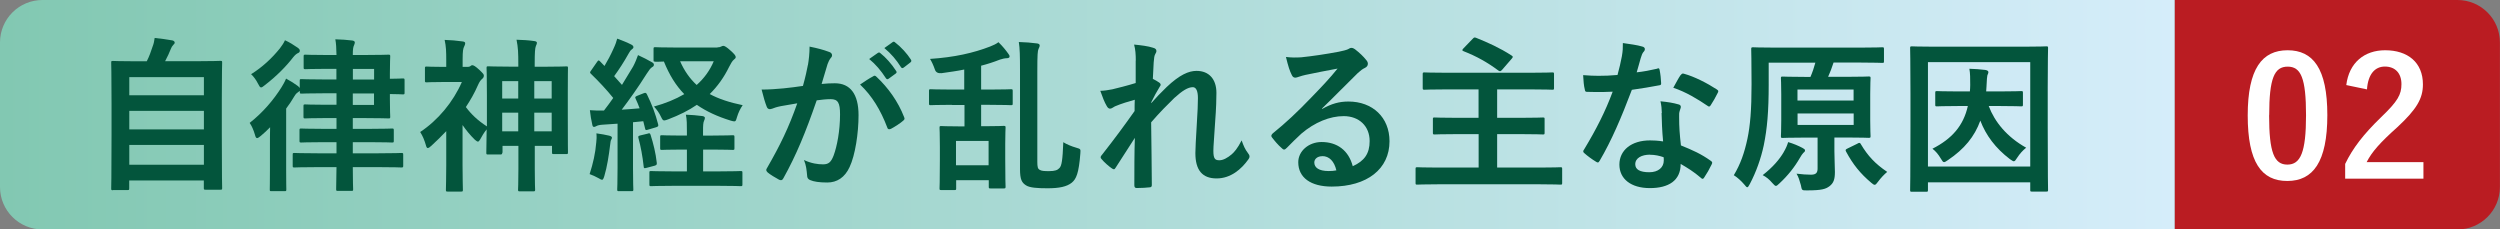
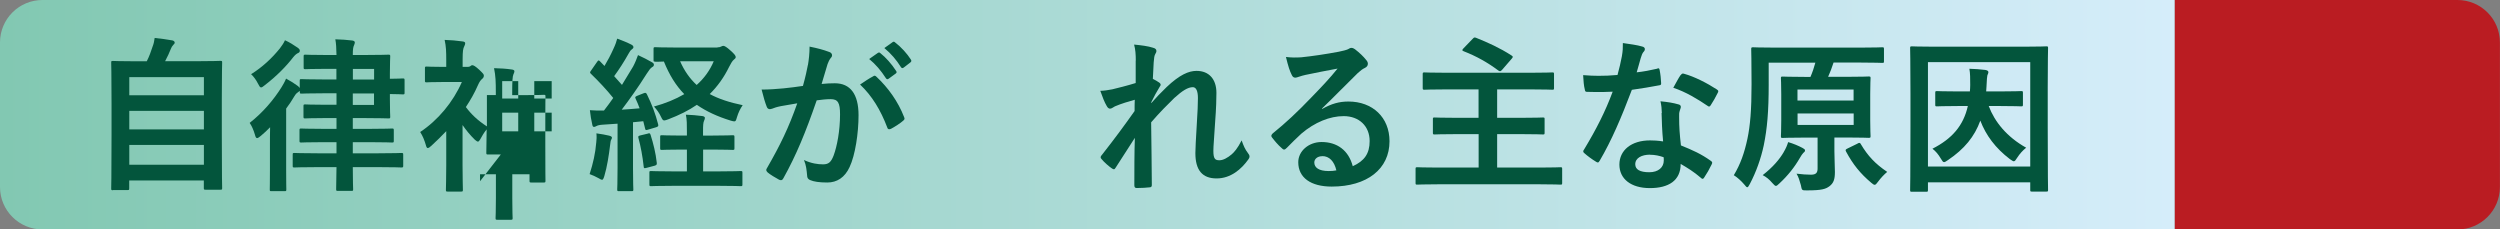
<svg xmlns="http://www.w3.org/2000/svg" id="_レイヤー_2" viewBox="0 0 294.51 27.03">
  <rect x="0" y="0" width="294.51" height="27.03" fill="#808080" stroke="none" />
  <defs>
    <style>.cls-1{fill:#ba1c22;}.cls-1,.cls-2,.cls-3,.cls-4{stroke-width:0px;}.cls-2{fill:url(#_名称未設定グラデーション_400);}.cls-3{fill:#03553c;}.cls-4{fill:#fff;}</style>
    <linearGradient id="_名称未設定グラデーション_400" x1="0" y1="13.52" x2="256.2" y2="13.52" gradientUnits="userSpaceOnUse">
      <stop offset="0" stop-color="#82c8b2" />
      <stop offset="1" stop-color="#d5edfa" />
    </linearGradient>
  </defs>
  <g id="_デザイン">
    <path class="cls-2" d="M5,0h251.2v27.03H5c-2.76,0-5-2.24-5-5V5C0,2.24,2.24,0,5,0Z" />
    <path class="cls-1" d="M256.2,0h33.3c2.76,0,5,2.24,5,5v17.03c0,2.76-2.24,5-5,5h-33.3V0h0Z" />
    <path class="cls-3" d="M13.31,22.41c-.19,0-.21-.02-.21-.21,0-.12.04-1.15.04-6.36v-3.61c0-3.63-.04-4.7-.04-4.84,0-.2.02-.21.21-.21.14,0,.82.04,2.71.04h1.27c.31-.62.49-1.13.72-1.83.1-.25.16-.55.21-.92.66.06,1.52.19,2.09.29.18.04.27.16.27.25,0,.12-.08.2-.16.27-.14.16-.23.29-.29.47-.19.47-.37.88-.68,1.46h3.8c1.89,0,2.57-.04,2.71-.04.2,0,.21.02.21.21,0,.12-.04,1.21-.04,4.31v4.11c0,5.21.04,6.24.04,6.34,0,.2-.02.21-.21.21h-1.74c-.19,0-.21-.02-.21-.21v-.88h-8.79v.92c0,.2-.02.21-.21.21h-1.7ZM15.23,11.22h8.79v-2.13h-8.79v2.13ZM24.02,15.24v-2.18h-8.79v2.18h8.79ZM24.02,19.41v-2.34h-8.79v2.34h8.79Z" />
    <path class="cls-3" d="M39.64,6.48c-.02-.82-.04-1.37-.14-1.85.7.02,1.35.06,1.99.14.19.02.31.12.31.21,0,.12-.04.23-.1.37-.08.16-.14.39-.14,1.13h1.29c1.89,0,2.79-.04,2.91-.04.19,0,.21.02.21.21,0,.12-.04.72-.04,2.01v.62c.88,0,1.4-.04,1.52-.04.19,0,.21.02.21.23v1.44c0,.2-.02.21-.21.21-.12,0-.64-.04-1.52-.04v.57c0,1.35.04,1.97.04,2.09,0,.2-.02.21-.21.21-.12,0-1.01-.04-2.91-.04h-1.29v1.27h2.01c1.85,0,2.48-.04,2.61-.04.19,0,.21.02.21.21v1.23c0,.2-.02.21-.21.21-.14,0-.76-.04-2.61-.04h-2.01v1.31h3.04c1.91,0,2.57-.04,2.67-.04.21,0,.23.02.23.21v1.29c0,.19-.02.21-.23.21-.1,0-.76-.04-2.67-.04h-3.04c0,1.64.04,2.52.04,2.59,0,.19-.02.21-.19.21h-1.6c-.19,0-.21-.02-.21-.21,0-.1.02-.96.04-2.59h-2.24c-1.93,0-2.59.04-2.71.04-.2,0-.21-.02-.21-.21v-1.29c0-.2.02-.21.21-.21.12,0,.78.04,2.71.04h2.24v-1.31h-1.58c-1.85,0-2.46.04-2.57.04-.19,0-.21-.02-.21-.21v-1.23c0-.19.02-.21.21-.21.12,0,.72.04,2.57.04h1.58v-1.27h-1.38c-1.64,0-2.16.04-2.3.04-.19,0-.21-.02-.21-.21v-1.23c0-.19.02-.21.21-.21.14,0,.66.04,2.3.04h1.38v-1.35h-1.54c-1.83,0-2.46.04-2.57.04-.2,0-.21-.02-.21-.23v-.1s-.08.08-.16.12c-.14.1-.29.19-.49.53-.27.47-.6.96-.96,1.44v7.12c0,1.56.02,2.3.02,2.4,0,.19-.02.21-.2.21h-1.54c-.21,0-.21-.02-.21-.21,0-.12.02-.84.02-2.4v-2.87c0-.57,0-1.35.02-2.05-.35.37-.74.72-1.11,1.03-.19.16-.33.25-.43.25s-.18-.12-.25-.41c-.16-.55-.39-1.07-.62-1.38,1.54-1.21,2.81-2.69,3.76-4.21.18-.29.39-.66.53-1.01.51.27.98.57,1.4.88.1.1.18.16.21.23v-.84c0-.2.02-.21.21-.21.12,0,.74.04,2.57.04h1.54v-1.25h-1.11c-1.79,0-2.42.04-2.54.04-.19,0-.21-.02-.21-.21v-1.29c0-.19.02-.21.21-.21.12,0,.74.04,2.54.04h1.11ZM35.07,5.62c.16.12.25.21.25.35s-.08.23-.19.27c-.18.08-.35.21-.58.49-.84,1.09-1.97,2.24-3.35,3.3-.21.18-.35.27-.45.27-.12,0-.21-.16-.37-.47-.21-.43-.53-.84-.8-1.09,1.35-.84,2.48-1.91,3.39-3.04.27-.35.47-.66.6-.96.55.25.99.53,1.5.88ZM41.57,8.12v1.25h2.5v-1.25h-2.5ZM44.06,11.01h-2.5v1.35h2.5v-1.35Z" />
-     <path class="cls-3" d="M59.16,17.99c0,.19-.02.21-.31.21h-1.35c-.19,0-.21-.02-.21-.21,0-.12.02-.6.04-2.75-.31.37-.58.84-.78,1.21-.1.16-.16.23-.25.23s-.19-.08-.35-.21c-.57-.55-1.05-1.15-1.46-1.74v4.74c0,1.44.04,2.79.04,2.89,0,.19-.02.21-.23.21h-1.54c-.21,0-.23-.02-.23-.21,0-.12.04-1.44.04-2.89v-4.02c-.57.6-1.15,1.17-1.75,1.72-.19.18-.33.27-.43.27s-.16-.12-.21-.31c-.18-.62-.37-1.09-.68-1.58,2.09-1.38,3.88-3.53,4.91-5.89h-2.13c-1.42,0-1.89.04-2.01.04-.2,0-.21-.02-.21-.21v-1.44c0-.2.02-.21.21-.21.12,0,.58.04,2.01.04h.29v-.8c0-1.03-.02-1.6-.19-2.38.72.02,1.4.08,2.11.18.2.02.31.1.31.19,0,.18-.06.27-.12.41-.12.23-.18.53-.18,1.52v.88h.55c.2,0,.25-.02.35-.08.06-.04.14-.12.23-.12.16,0,.37.12.84.55.43.41.53.53.53.66,0,.19-.06.29-.23.43-.14.12-.29.31-.47.72-.39.9-.88,1.76-1.42,2.57.64.86,1.4,1.58,2.48,2.28v-3.69c0-2.4-.04-3.06-.04-3.18,0-.2.02-.21.21-.21.14,0,.74.04,2.48.04h1.05v-.23c0-1.38-.02-1.99-.21-2.94.74.02,1.44.06,2.11.16.18.02.29.1.29.19,0,.14-.06.25-.12.39-.1.25-.14.72-.14,2.15v.29h1.25c1.74,0,2.36-.04,2.48-.04.18,0,.19.02.19.21,0,.12-.02.78-.02,2.83v2.81c0,3.49.02,4.13.02,4.25,0,.21-.02.23-.19.23h-1.48c-.2,0-.21-.02-.21-.23v-.74h-2.03v2.77c0,1.7.04,2.28.04,2.38,0,.19-.02.21-.21.21h-1.6c-.18,0-.2-.02-.2-.21,0-.12.04-.68.04-2.36v-2.79h-1.87v.82ZM61.05,11.61v-2.05h-1.89v2.05h1.89ZM61.05,15.47v-2.2h-1.89v2.2h1.89ZM62.94,9.56v2.05h2.05v-2.05h-2.05ZM64.99,15.47v-2.2h-2.05v2.2h2.05Z" />
+     <path class="cls-3" d="M59.16,17.99c0,.19-.02.21-.31.21h-1.35c-.19,0-.21-.02-.21-.21,0-.12.02-.6.04-2.75-.31.37-.58.84-.78,1.21-.1.16-.16.23-.25.23s-.19-.08-.35-.21c-.57-.55-1.05-1.15-1.46-1.74v4.74c0,1.44.04,2.79.04,2.89,0,.19-.02.21-.23.21h-1.54c-.21,0-.23-.02-.23-.21,0-.12.04-1.44.04-2.89v-4.02c-.57.6-1.15,1.17-1.75,1.72-.19.18-.33.27-.43.27s-.16-.12-.21-.31c-.18-.62-.37-1.09-.68-1.58,2.09-1.38,3.88-3.53,4.91-5.89h-2.13c-1.42,0-1.89.04-2.01.04-.2,0-.21-.02-.21-.21v-1.44c0-.2.02-.21.21-.21.12,0,.58.04,2.01.04h.29v-.8c0-1.03-.02-1.6-.19-2.38.72.02,1.4.08,2.11.18.2.02.31.1.31.19,0,.18-.06.27-.12.41-.12.23-.18.53-.18,1.52v.88h.55c.2,0,.25-.02.35-.08.06-.04.14-.12.23-.12.16,0,.37.12.84.55.43.41.53.53.53.66,0,.19-.06.29-.23.43-.14.12-.29.31-.47.72-.39.9-.88,1.76-1.42,2.57.64.86,1.4,1.58,2.48,2.28v-3.69h1.05v-.23c0-1.38-.02-1.99-.21-2.94.74.02,1.44.06,2.11.16.18.02.29.1.29.19,0,.14-.06.25-.12.39-.1.25-.14.72-.14,2.15v.29h1.25c1.74,0,2.36-.04,2.48-.04.18,0,.19.02.19.21,0,.12-.02.78-.02,2.83v2.81c0,3.49.02,4.13.02,4.25,0,.21-.02.23-.19.23h-1.48c-.2,0-.21-.02-.21-.23v-.74h-2.03v2.77c0,1.7.04,2.28.04,2.38,0,.19-.02.21-.21.21h-1.6c-.18,0-.2-.02-.2-.21,0-.12.04-.68.04-2.36v-2.79h-1.87v.82ZM61.05,11.61v-2.05h-1.89v2.05h1.89ZM61.05,15.47v-2.2h-1.89v2.2h1.89ZM62.94,9.56v2.05h2.05v-2.05h-2.05ZM64.99,15.47v-2.2h-2.05v2.2h2.05Z" />
    <path class="cls-3" d="M75.81,10.99c.25-.1.31-.06.41.14.57,1.17.99,2.26,1.31,3.51.06.21,0,.27-.23.35l-.98.29c-.23.08-.29.06-.33-.16l-.21-.84-1.21.12v5.36c0,1.79.04,2.46.04,2.55,0,.19-.02.21-.21.21h-1.48c-.19,0-.21-.02-.21-.21,0-.12.04-.76.04-2.55v-5.19l-1.77.12c-.33.02-.58.08-.72.16-.08.04-.18.1-.29.1-.14,0-.18-.14-.21-.33-.12-.51-.2-1.01-.27-1.64.57.04,1.09.06,1.66.04.37-.47.74-.98,1.09-1.48-.78-.97-1.7-1.95-2.61-2.83-.08-.08-.12-.12-.12-.18s.06-.14.14-.25l.68-.98c.08-.12.14-.18.19-.18s.1.04.18.12l.51.53c.39-.66.72-1.27,1.05-2.01.25-.53.35-.84.45-1.21.53.19,1.17.45,1.66.7.19.1.25.2.25.31,0,.1-.08.18-.18.25-.16.12-.23.21-.37.47-.6,1.07-1.11,1.85-1.72,2.69.31.35.62.68.92,1.03.45-.72.88-1.44,1.31-2.16.23-.43.43-.92.58-1.35.58.27,1.19.57,1.64.84.18.1.23.18.23.29,0,.14-.06.21-.21.29-.19.12-.35.33-.64.78-.99,1.58-2.05,3.06-2.94,4.23.7-.04,1.4-.1,2.11-.16-.14-.37-.29-.76-.47-1.13-.08-.19-.08-.23.2-.35l.78-.31ZM70.24,16.8c.04-.37.06-.66.02-1.09.49.06,1.17.19,1.5.27.23.06.33.14.33.23s-.04.18-.1.27c-.06.1-.08.33-.12.64-.14,1.15-.35,2.54-.68,3.63-.1.31-.16.43-.27.43-.08,0-.2-.06-.35-.16-.41-.23-.78-.39-1.11-.51.41-1.27.68-2.46.78-3.72ZM76.32,15.73c.23-.06.25-.04.33.18.31.99.6,2.13.72,3.26.02.21,0,.27-.25.35l-.94.25c-.31.08-.33.06-.35-.14-.14-1.27-.35-2.38-.62-3.37-.06-.21,0-.25.23-.31l.88-.21ZM82.83,17.62v2.57h1.83c1.85,0,2.48-.04,2.57-.04.21,0,.23.02.23.19v1.38c0,.19-.02.21-.23.21-.1,0-.72-.04-2.57-.04h-5.34c-1.87,0-2.5.04-2.61.04-.19,0-.21-.02-.21-.21v-1.38c0-.18.02-.19.21-.19.12,0,.74.04,2.61.04h1.6v-2.57h-.6c-1.66,0-2.22.04-2.34.04-.19,0-.21-.02-.21-.21v-1.31c0-.2.02-.21.21-.21.12,0,.68.04,2.34.04h.6v-.43c0-.86,0-1.46-.12-2.03.72.02,1.27.08,1.93.16.19.02.31.12.31.21,0,.12-.04.21-.1.35-.1.21-.12.55-.12,1.21v.53h1.13c1.66,0,2.22-.04,2.34-.04.21,0,.23.02.23.21v1.31c0,.2-.02.21-.23.21-.12,0-.68-.04-2.34-.04h-1.13ZM84.51,5.58c.21,0,.35-.04.45-.1.08-.04.16-.08.25-.08.14,0,.39.14.82.53.49.43.64.64.64.78s-.06.19-.23.33c-.16.12-.35.45-.55.84-.6,1.23-1.35,2.28-2.28,3.2,1.07.58,2.34.99,3.88,1.31-.27.39-.51.86-.68,1.44-.1.35-.14.47-.31.47-.1,0-.23-.04-.45-.1-1.52-.47-2.83-1.07-3.96-1.85-.96.66-2.07,1.21-3.35,1.7-.23.08-.37.14-.49.14-.16,0-.23-.12-.37-.41-.25-.53-.49-.84-.84-1.23,1.35-.37,2.54-.86,3.57-1.46-.99-1.01-1.77-2.28-2.4-3.84-.66.02-.94.04-1.01.02-.2-.04-.21,0-.21-.19v-1.31c0-.19.02-.21.21-.21.12,0,.68.04,2.44.04h4.88ZM80.12,7.22c.51,1.15,1.15,2.05,1.95,2.79.88-.78,1.56-1.72,2.01-2.79h-3.96Z" />
    <path class="cls-3" d="M95.18,7.65c.1-.58.19-1.35.19-2.16,1.01.21,1.56.35,2.34.64.19.06.31.21.31.39,0,.1-.04.2-.14.29-.19.25-.29.47-.39.74-.25.8-.45,1.52-.7,2.34.53-.06,1.11-.08,1.56-.08,1.81,0,2.79,1.27,2.79,3.76,0,2.11-.39,4.7-1.05,6.1-.57,1.25-1.5,1.83-2.63,1.83-.94,0-1.6-.1-2.03-.29-.23-.1-.35-.25-.35-.55-.06-.62-.1-1.17-.37-1.81.88.41,1.64.51,2.24.51.64,0,.94-.23,1.25-1.03.41-1.09.76-2.94.76-4.86,0-1.37-.25-1.79-1.11-1.79-.47,0-1.07.06-1.64.14-1.29,3.74-2.4,6.44-3.92,9.17-.12.25-.27.29-.51.18-.35-.18-1.11-.64-1.35-.86-.1-.1-.16-.18-.16-.29,0-.06.02-.14.08-.21,1.56-2.71,2.57-4.78,3.57-7.64-.76.12-1.38.23-1.91.33-.51.1-.82.21-1.07.31-.27.1-.51.06-.62-.25-.18-.45-.39-1.15-.6-2.01.86,0,1.72-.06,2.57-.14.82-.08,1.54-.18,2.3-.29.31-1.11.45-1.79.58-2.46ZM102.9,8.96c.14-.08.23-.04.37.1,1.33,1.25,2.52,2.87,3.24,4.74.08.18.06.27-.08.39-.33.31-1.07.78-1.46.98-.2.1-.39.08-.45-.16-.78-2.05-1.79-3.72-3.2-5.05.49-.33,1.05-.72,1.58-.99ZM103.43,6.23c.1-.08.18-.06.29.04.6.47,1.31,1.25,1.85,2.09.08.12.08.21-.06.31l-.82.6c-.14.1-.23.08-.33-.06-.58-.9-1.21-1.64-1.97-2.26l1.03-.72ZM105.16,4.96c.12-.08.18-.06.29.04.72.55,1.42,1.33,1.85,2.01.08.12.1.23-.06.35l-.78.6c-.16.12-.25.06-.33-.06-.53-.84-1.15-1.58-1.95-2.24l.98-.7Z" />
-     <path class="cls-3" d="M112.13,12.35c-1.77,0-2.38.04-2.48.04-.19,0-.21-.02-.21-.21v-1.46c0-.19.02-.21.21-.21.1,0,.7.04,2.48.04h1.46v-2.36c-.84.18-1.72.29-2.67.43q-.62.06-.78-.41c-.2-.58-.39-.96-.58-1.27,2.87-.19,5.11-.7,7.08-1.46.39-.16.7-.29.98-.51.49.47.88.96,1.17,1.37.1.12.14.21.14.33s-.14.19-.35.19-.55.08-.78.16c-.74.29-1.48.53-2.22.72v2.81h1.01c1.77,0,2.38-.04,2.5-.04.19,0,.21.02.21.21v1.46c0,.2-.02.21-.21.21-.12,0-.72-.04-2.5-.04h-1.01v2.52h.47c1.54,0,2.07-.04,2.18-.04.21,0,.23.02.23.21,0,.14-.04.66-.04,1.91v1.74c0,2.67.04,3.16.04,3.28,0,.21-.02.23-.23.23h-1.54c-.2,0-.21-.02-.21-.23v-.74h-3.84v.96c0,.18-.02.2-.21.2h-1.54c-.19,0-.21-.02-.21-.2,0-.14.04-.64.04-3.35v-1.54c0-1.56-.04-2.11-.04-2.24,0-.19.02-.21.21-.21.12,0,.64.04,2.2.04h.53v-2.52h-1.46ZM112.62,19.47h3.84v-2.87h-3.84v2.87ZM122.2,19.04c0,.64.06.84.27.96.21.14.53.16,1.11.16.7,0,1.01-.12,1.23-.37.25-.25.37-.88.45-3.04.39.25.96.49,1.56.66.49.14.49.16.45.66-.18,2.36-.49,3.02-1.01,3.45-.58.47-1.48.66-2.85.66-1.21,0-2.11-.06-2.55-.35-.47-.31-.7-.64-.7-1.91v-11.64c0-1.66-.02-2.61-.14-3.33.76.02,1.5.08,2.09.16.25.02.37.1.37.25,0,.14-.08.27-.14.41-.1.21-.14.64-.14,2.61v10.67Z" />
    <path class="cls-3" d="M133.8,7.14c0-.72-.04-1.31-.2-1.89.82.08,1.64.18,2.22.37.31.08.41.2.41.39,0,.12-.06.23-.14.37-.1.18-.14.41-.18.96-.04.64-.06,1.05-.1,1.95.27.14.55.29.74.43.12.08.18.18.18.27,0,.06-.04.14-.1.21-.37.6-.7,1.21-1.01,1.85v.1c.62-.7,1.05-1.15,1.81-1.89,1.54-1.46,2.61-1.91,3.53-1.91,1.46,0,2.34.97,2.34,2.59,0,.57-.02,1.76-.16,3.55-.1,1.79-.2,2.67-.2,3.28,0,.98.23,1.11.72,1.11.43,0,.96-.29,1.44-.7.29-.25.68-.68,1.17-1.64.25.7.41,1.05.72,1.46.14.18.21.29.21.45,0,.1-.04.2-.14.33-.82,1.15-2.07,2.24-3.74,2.24s-2.5-.96-2.5-2.98c0-.53.06-1.62.16-3.28.1-1.72.14-2.36.14-3.2s-.21-1.29-.6-1.29c-.57,0-1.23.41-2.18,1.27-.8.78-1.72,1.7-2.73,2.87.02,2.46.08,5.27.08,7.39,0,.18-.08.27-.27.27-.25.04-1.01.08-1.52.08-.19,0-.27-.1-.27-.33,0-1.77,0-3.82.06-5.58-.76,1.19-1.54,2.4-2.26,3.51-.08.14-.14.19-.21.19-.06,0-.14-.04-.23-.1-.31-.2-.94-.74-1.21-1.09-.08-.08-.12-.14-.12-.21,0-.12.08-.23.18-.33,1.62-2.07,2.63-3.45,3.82-5.13,0-.49,0-.86.02-1.33-.66.18-1.62.47-2.34.78-.18.08-.37.27-.57.27-.16,0-.29-.12-.39-.31-.27-.45-.49-1.03-.76-1.79.55-.02.88-.08,1.42-.18.66-.16,1.75-.43,2.75-.74v-2.65Z" />
    <path class="cls-3" d="M155.75,12.84c1.09-.62,2.01-.88,3.1-.88,2.85,0,4.84,1.87,4.84,4.68,0,3.26-2.63,5.34-6.81,5.34-2.46,0-3.94-1.05-3.94-2.87,0-1.31,1.23-2.38,2.75-2.38,1.83,0,3.18.98,3.67,2.85,1.37-.62,1.99-1.48,1.99-2.96,0-1.77-1.25-2.94-3.06-2.94-1.62,0-3.41.72-4.99,2.07-.57.51-1.11,1.07-1.7,1.66-.14.14-.23.21-.33.21-.08,0-.18-.06-.29-.18-.41-.35-.84-.86-1.15-1.27-.12-.16-.06-.29.1-.45,1.52-1.23,2.87-2.48,4.62-4.31,1.21-1.25,2.13-2.22,3.02-3.33-1.17.21-2.55.49-3.76.74-.25.06-.51.12-.82.23-.1.04-.29.1-.39.1-.2,0-.33-.1-.43-.33-.23-.45-.41-.99-.68-2.11.58.08,1.23.08,1.81.04,1.19-.12,2.91-.37,4.43-.66.49-.1.88-.2,1.07-.29.1-.06.27-.16.37-.16.19,0,.31.06.45.16.58.45.98.84,1.31,1.25.16.18.21.31.21.47,0,.2-.12.37-.33.47-.33.16-.49.29-.86.62-1.42,1.38-2.73,2.75-4.21,4.17l.02.06ZM155.77,18.4c-.57,0-.94.33-.94.74,0,.6.53,1.01,1.7,1.01.35,0,.6-.02.9-.08-.25-1.07-.84-1.68-1.66-1.68Z" />
    <path class="cls-3" d="M171.7,15.8c-1.91,0-2.57.04-2.69.04-.19,0-.21-.02-.21-.21v-1.6c0-.18.02-.19.21-.19.12,0,.78.04,2.69.04h2.48v-3.35h-3.74c-1.87,0-2.5.04-2.63.04-.19,0-.21-.02-.21-.21v-1.62c0-.19.02-.21.21-.21.14,0,.76.04,2.63.04h9.81c1.87,0,2.5-.04,2.61-.04.19,0,.21.02.21.21v1.62c0,.2-.02.21-.21.21-.12,0-.74-.04-2.61-.04h-3.88v3.35h2.69c1.91,0,2.57-.04,2.69-.04.2,0,.21.02.21.19v1.6c0,.2-.02.21-.21.21-.12,0-.78-.04-2.69-.04h-2.69v3.94h5.01c1.74,0,2.32-.04,2.44-.04.19,0,.21.02.21.2v1.64c0,.2-.02.21-.21.21-.12,0-.7-.04-2.44-.04h-11.95c-1.76,0-2.34.04-2.46.04-.2,0-.21-.02-.21-.21v-1.64c0-.18.02-.2.21-.2.12,0,.7.04,2.46.04h4.76v-3.94h-2.48ZM173.49,4.57c.18-.18.19-.18.39-.12,1.37.55,2.81,1.19,4.19,2.09.1.06.14.1.14.16s-.04.12-.12.21l-1.15,1.33c-.18.18-.23.19-.41.08-1.31-.98-2.65-1.72-4.1-2.28-.1-.04-.16-.08-.16-.14s.06-.12.14-.21l1.07-1.11Z" />
    <path class="cls-3" d="M195.22,8.08c.18-.06.25-.06.29.16.1.49.16,1.07.18,1.58,0,.18-.08.21-.23.23-1.05.21-2.01.35-3.22.53-1.25,3.3-2.4,5.99-3.8,8.37-.08.14-.14.19-.21.19-.06,0-.14-.04-.23-.1-.45-.27-1.01-.68-1.35-.99-.1-.08-.14-.14-.14-.21,0-.06.02-.14.1-.23,1.46-2.42,2.5-4.47,3.37-6.81-.74.04-1.35.04-1.95.04-.43,0-.58,0-1.07-.02-.19,0-.23-.06-.27-.31-.1-.37-.16-1.01-.19-1.66.8.06,1.25.08,1.81.08.76,0,1.35-.02,2.24-.1.23-.82.37-1.48.51-2.18.12-.68.12-.98.12-1.58.84.12,1.68.23,2.28.41.2.04.31.16.31.29,0,.16-.06.25-.18.37-.12.16-.19.33-.31.72-.14.47-.29,1.07-.47,1.66.76-.08,1.66-.25,2.42-.43ZM195.77,13.31c-.02-.53-.04-.84-.16-1.38.96.1,1.46.18,2.13.37.18.04.27.14.27.31,0,.04-.04.18-.12.41-.08.23-.1.47-.08.8,0,1.15.06,1.99.21,3.31,1.4.57,2.36.99,3.51,1.81.2.14.21.21.12.41-.29.6-.57,1.09-.9,1.58-.06.1-.12.14-.18.14s-.12-.04-.2-.12c-.86-.74-1.58-1.17-2.38-1.64,0,1.95-1.4,2.85-3.63,2.85s-3.59-1.09-3.59-2.77,1.4-2.85,3.61-2.85c.37,0,.92.02,1.54.12-.12-1.25-.16-2.44-.18-3.35ZM194.38,18.22c-.98,0-1.74.39-1.74,1.13,0,.62.55.94,1.66.94,1.05,0,1.7-.57,1.7-1.38,0-.18,0-.27-.02-.39-.47-.16-.99-.29-1.6-.29ZM198.01,8.84c.12-.19.21-.21.41-.14,1.15.31,2.69,1.09,3.82,1.83.12.08.18.14.18.21,0,.06-.02.14-.08.23-.2.43-.55,1.03-.82,1.44-.06.1-.12.14-.18.14s-.1-.02-.18-.08c-1.15-.78-2.55-1.64-4.04-2.13.33-.58.62-1.17.88-1.52Z" />
    <path class="cls-3" d="M208.36,9.95c0,3.2-.18,5.21-.58,7.16-.33,1.56-.9,3.16-1.64,4.56-.14.25-.21.39-.31.39-.08,0-.18-.12-.35-.33-.37-.43-.82-.84-1.23-1.09.8-1.33,1.25-2.65,1.6-4.27.33-1.56.49-3.41.49-6.44,0-2.77-.04-4.02-.04-4.13,0-.21.02-.23.23-.23.1,0,.76.04,2.61.04h10c1.83,0,2.48-.04,2.59-.04.2,0,.21.02.21.23v1.4c0,.2-.02.21-.21.21-.12,0-.78-.04-2.61-.04h-3.12c-.21.64-.39,1.13-.64,1.68h2.2c1.83,0,2.48-.04,2.57-.04.21,0,.23.02.23.2,0,.12-.04.64-.04,1.89v3.08c0,1.21.04,1.74.04,1.85,0,.19-.02.21-.23.21-.1,0-.74-.04-2.57-.04h-1.46v1.62c0,.92.06,1.72.06,2.44,0,.88-.16,1.31-.64,1.68-.45.33-.9.49-2.65.49-.6,0-.6.02-.72-.62-.14-.51-.27-.96-.51-1.35.7.08,1.17.12,1.7.12.62,0,.78-.25.78-.74v-3.63h-1.54c-1.81,0-2.44.04-2.57.04-.19,0-.21-.02-.21-.21,0-.12.04-.64.04-1.85v-3.08c0-1.25-.04-1.76-.04-1.89,0-.18.02-.2.21-.2.14,0,.76.04,2.57.04h.7c.25-.58.41-1.07.58-1.68h-5.5v2.57ZM210.12,17.93c.27-.45.43-.84.53-1.19.62.18,1.21.43,1.68.68.18.1.31.18.31.29,0,.16-.1.21-.21.31-.1.1-.27.35-.39.57-.64,1.11-1.42,2.09-2.4,3-.21.2-.33.31-.43.31-.12,0-.21-.12-.43-.35-.35-.41-.7-.7-1.13-.92,1.21-.94,1.99-1.87,2.48-2.71ZM211.75,11.84h6.61v-1.29h-6.61v1.29ZM218.37,13.37h-6.61v1.35h6.61v-1.35ZM218.85,16.89c.23-.1.27-.08.37.1.82,1.38,1.68,2.3,3.1,3.26-.35.29-.76.72-1.09,1.17-.18.25-.27.35-.39.35-.1,0-.21-.08-.41-.25-1.25-1.05-2.15-2.15-2.96-3.67-.1-.19-.06-.25.2-.37l1.19-.58Z" />
    <path class="cls-3" d="M225.23,22.59c-.19,0-.21-.02-.21-.21,0-.14.04-1.44.04-7.49v-3.88c0-3.86-.04-5.23-.04-5.34,0-.19.02-.21.21-.21.14,0,.78.04,2.59.04h10.65c1.83,0,2.46-.04,2.59-.04.2,0,.21.02.21.21,0,.12-.04,1.48-.04,4.68v4.52c0,6.04.04,7.37.04,7.49,0,.19-.02.21-.21.21h-1.68c-.2,0-.21-.02-.21-.21v-.88h-12.05v.9c0,.19-.02.21-.21.21h-1.68ZM227.12,19.62h12.05V7.32h-12.05v12.3ZM234.28,12.49c.7,1.87,2.15,3.65,4.41,4.91-.41.33-.76.72-1.05,1.17-.19.29-.27.43-.41.43-.1,0-.21-.1-.45-.25-1.7-1.29-2.83-2.81-3.49-4.54-.68,1.89-1.89,3.35-3.8,4.64-.23.16-.37.25-.47.25-.14,0-.21-.14-.39-.43-.29-.49-.6-.86-.98-1.15,2.3-1.17,3.65-2.71,4.17-5.03h-1.11c-1.79,0-2.4.04-2.52.04-.2,0-.21-.02-.21-.21v-1.38c0-.19.02-.21.21-.21.12,0,.72.04,2.52.04h1.35c.02-.23.04-.49.04-.76,0-.76,0-1.38-.1-1.91.6.02,1.29.06,1.89.14.21.04.35.12.35.25s-.06.23-.12.39c-.04.16-.06.45-.1,1.27l-.04.62h1.58c1.81,0,2.42-.04,2.54-.04.19,0,.21.02.21.21v1.38c0,.19-.02.21-.21.21-.12,0-.72-.04-2.54-.04h-1.29Z" />
-     <path class="cls-4" d="M274.17,13.56c0,5.52-1.68,7.76-4.72,7.76s-4.66-2.2-4.66-7.72,1.7-7.68,4.7-7.68,4.68,2.15,4.68,7.64ZM267.31,13.58c0,4.39.6,5.81,2.15,5.81s2.2-1.44,2.2-5.81-.6-5.73-2.16-5.73-2.18,1.33-2.18,5.73Z" />
-     <path class="cls-4" d="M276.4,10.03c.33-2.67,2.15-4.11,4.58-4.11,2.67,0,4.45,1.44,4.45,4.02,0,1.66-.72,2.91-3,5.03-2.05,1.83-3.02,2.93-3.63,4.13h6.69v1.95h-9.22v-1.74c.88-1.83,2.13-3.47,4.25-5.52,1.95-1.87,2.38-2.65,2.38-3.88,0-1.31-.76-2.07-1.95-2.07s-1.99.92-2.11,2.69l-2.44-.51Z" />
  </g>
</svg>